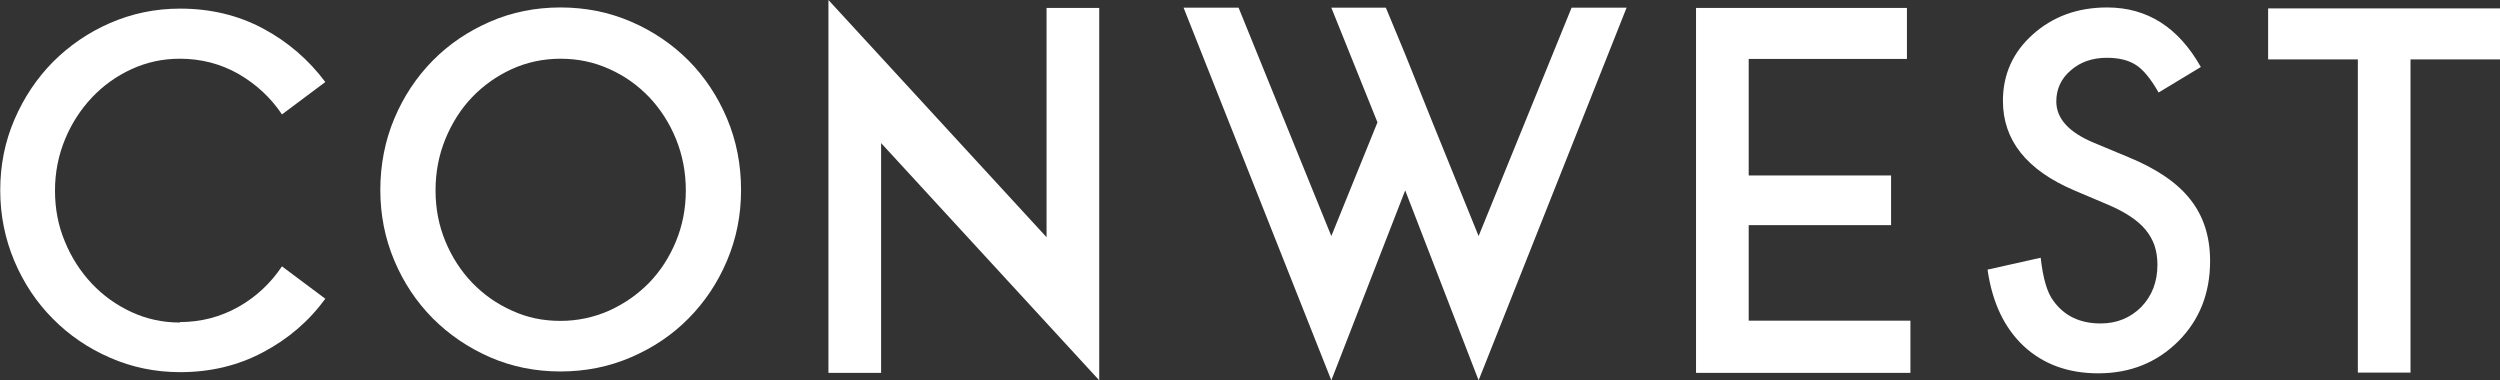
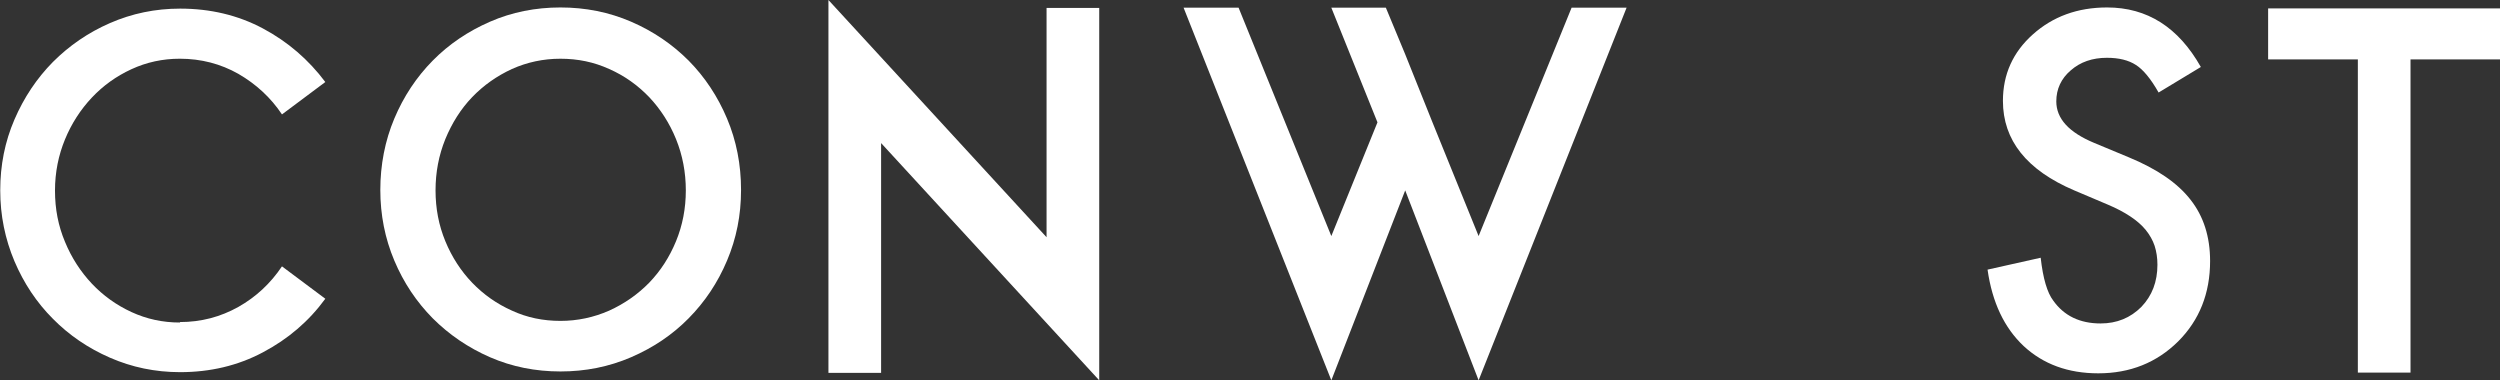
<svg xmlns="http://www.w3.org/2000/svg" id="Layer_2" viewBox="0 0 107.28 16.32">
  <rect x="0" y="0" width="107.28" height="16.32" fill="#333333" stroke="none" />
  <defs>
    <style>.cls-1{fill:#fff;}</style>
  </defs>
  <g id="Team">
    <g id="logo_conwest_white">
      <path class="cls-1" d="M7.72,13.82c.91,0,1.74-.22,2.51-.65,.76-.43,1.38-1.01,1.87-1.74l1.86,1.39c-.71,.97-1.6,1.73-2.68,2.3-1.07,.57-2.26,.85-3.55,.85-1.07,0-2.07-.21-3.01-.62-.94-.41-1.76-.97-2.45-1.67-.7-.7-1.25-1.53-1.65-2.47-.4-.95-.61-1.96-.61-3.04s.2-2.09,.61-3.04c.41-.95,.96-1.77,1.65-2.47,.7-.7,1.51-1.26,2.45-1.67,.94-.41,1.94-.62,3.01-.62,1.29,0,2.48,.28,3.55,.85,1.07,.57,1.96,1.34,2.68,2.3l-1.86,1.39c-.48-.72-1.11-1.3-1.87-1.74-.76-.43-1.6-.65-2.51-.65-.74,0-1.43,.15-2.08,.45-.65,.3-1.21,.7-1.7,1.22-.48,.51-.87,1.11-1.15,1.79-.28,.68-.43,1.41-.43,2.2s.14,1.51,.43,2.2c.28,.68,.67,1.28,1.15,1.79,.48,.51,1.05,.92,1.7,1.22,.65,.3,1.34,.45,2.08,.45Z" />
      <path class="cls-1" d="M24.05,.32c1.07,0,2.08,.2,3.03,.61,.95,.41,1.77,.97,2.47,1.67,.7,.71,1.25,1.54,1.65,2.49,.4,.95,.6,1.97,.6,3.06s-.2,2.08-.6,3.03c-.4,.95-.95,1.77-1.65,2.48-.7,.71-1.52,1.26-2.47,1.67-.95,.41-1.96,.61-3.03,.61s-2.08-.2-3.02-.61c-.94-.41-1.76-.97-2.46-1.67-.7-.71-1.25-1.53-1.65-2.48-.4-.95-.6-1.96-.6-3.03s.2-2.11,.6-3.06c.4-.95,.95-1.78,1.65-2.49,.7-.71,1.52-1.26,2.46-1.67,.94-.41,1.95-.61,3.02-.61Zm0,13.45c.73,0,1.43-.15,2.09-.44,.66-.3,1.23-.7,1.72-1.2,.49-.51,.87-1.1,1.15-1.78,.28-.68,.42-1.41,.42-2.18s-.14-1.51-.42-2.2c-.28-.69-.67-1.29-1.15-1.8-.49-.51-1.06-.92-1.72-1.21-.66-.3-1.35-.44-2.09-.44s-1.43,.15-2.08,.44c-.65,.3-1.22,.7-1.71,1.21-.49,.51-.87,1.12-1.15,1.8-.28,.69-.42,1.42-.42,2.2s.14,1.5,.42,2.18c.28,.68,.67,1.28,1.15,1.78,.49,.51,1.06,.91,1.71,1.2,.65,.3,1.34,.44,2.08,.44Z" />
      <path class="cls-1" d="M67.44,.33h2.36l-6.35,15.99-3.15-8.15-3.17,8.15L50.79,.33h2.36l3.98,9.8,1.98-4.88-1.98-4.92h2.34l.83,2,1.17,2.92,1.98,4.88L67.44,.33Z" />
-       <path class="cls-1" d="M75.04,13.76h6.94v2.24h-9.2V.34h9.05V2.53h-6.79V7.53h6.11v2.13h-6.11v4.1Z" />
      <path class="cls-1" d="M97.32,.36h9.97V2.55h-3.85V15.99h-2.26V2.55h-3.85V.36Z" />
      <path class="cls-1" d="M35.55,16V0l9.36,10.18V.34h2.26v15.98l-9.36-10.18V16h-2.26Z" />
      <path class="cls-1" d="M94.45,2.87l-1.82,1.1c-.34-.6-.67-.99-.97-1.18-.32-.21-.74-.31-1.25-.31-.62,0-1.14,.18-1.55,.54-.41,.35-.62,.8-.62,1.33,0,.74,.54,1.33,1.62,1.78l1.49,.62c1.21,.5,2.09,1.1,2.65,1.82,.56,.71,.84,1.59,.84,2.63,0,1.39-.46,2.54-1.37,3.45-.92,.91-2.06,1.37-3.43,1.37-1.29,0-2.36-.39-3.2-1.17-.83-.78-1.35-1.87-1.55-3.28l2.28-.51c.1,.89,.28,1.5,.54,1.84,.46,.65,1.14,.98,2.03,.98,.7,0,1.28-.24,1.75-.71,.46-.48,.69-1.08,.69-1.81,0-.29-.04-.56-.12-.81-.08-.24-.21-.47-.38-.68-.17-.21-.39-.4-.66-.58-.27-.18-.59-.35-.97-.51l-1.44-.61c-2.04-.87-3.06-2.15-3.06-3.84,0-1.14,.43-2.09,1.28-2.85,.86-.77,1.92-1.16,3.19-1.16,1.72,0,3.06,.85,4.02,2.55Z" />
    </g>
  </g>
</svg>